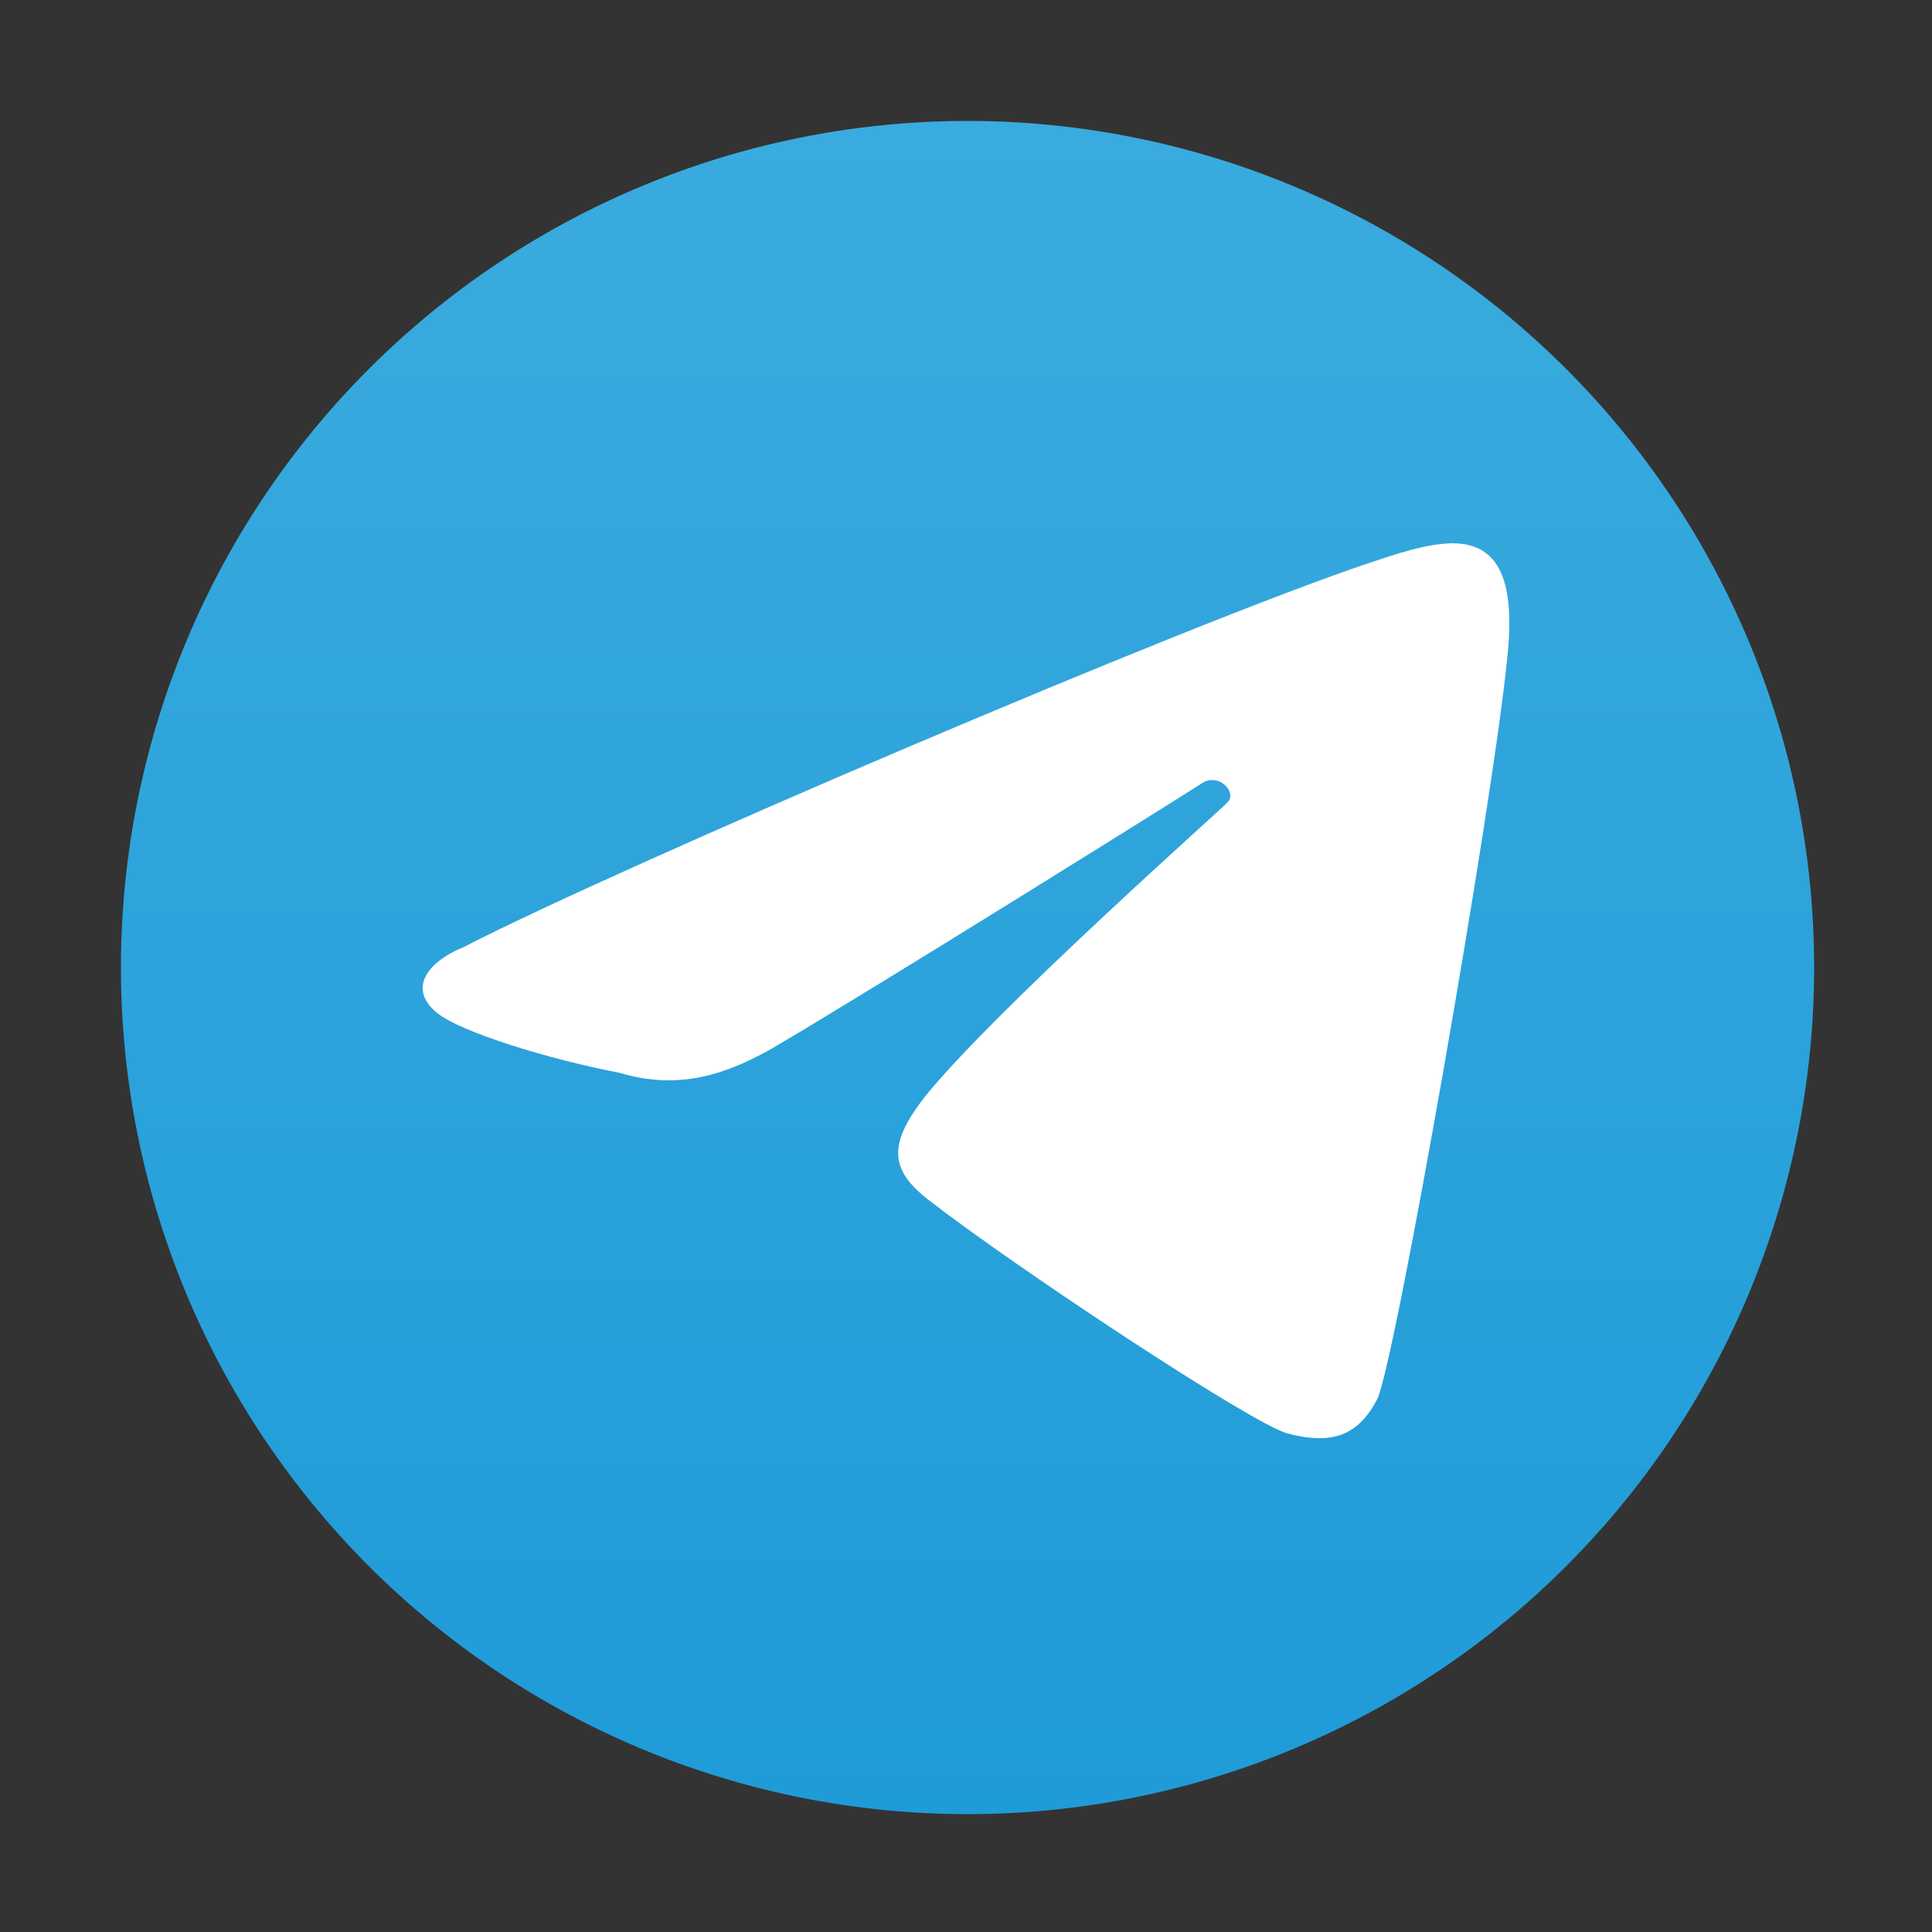
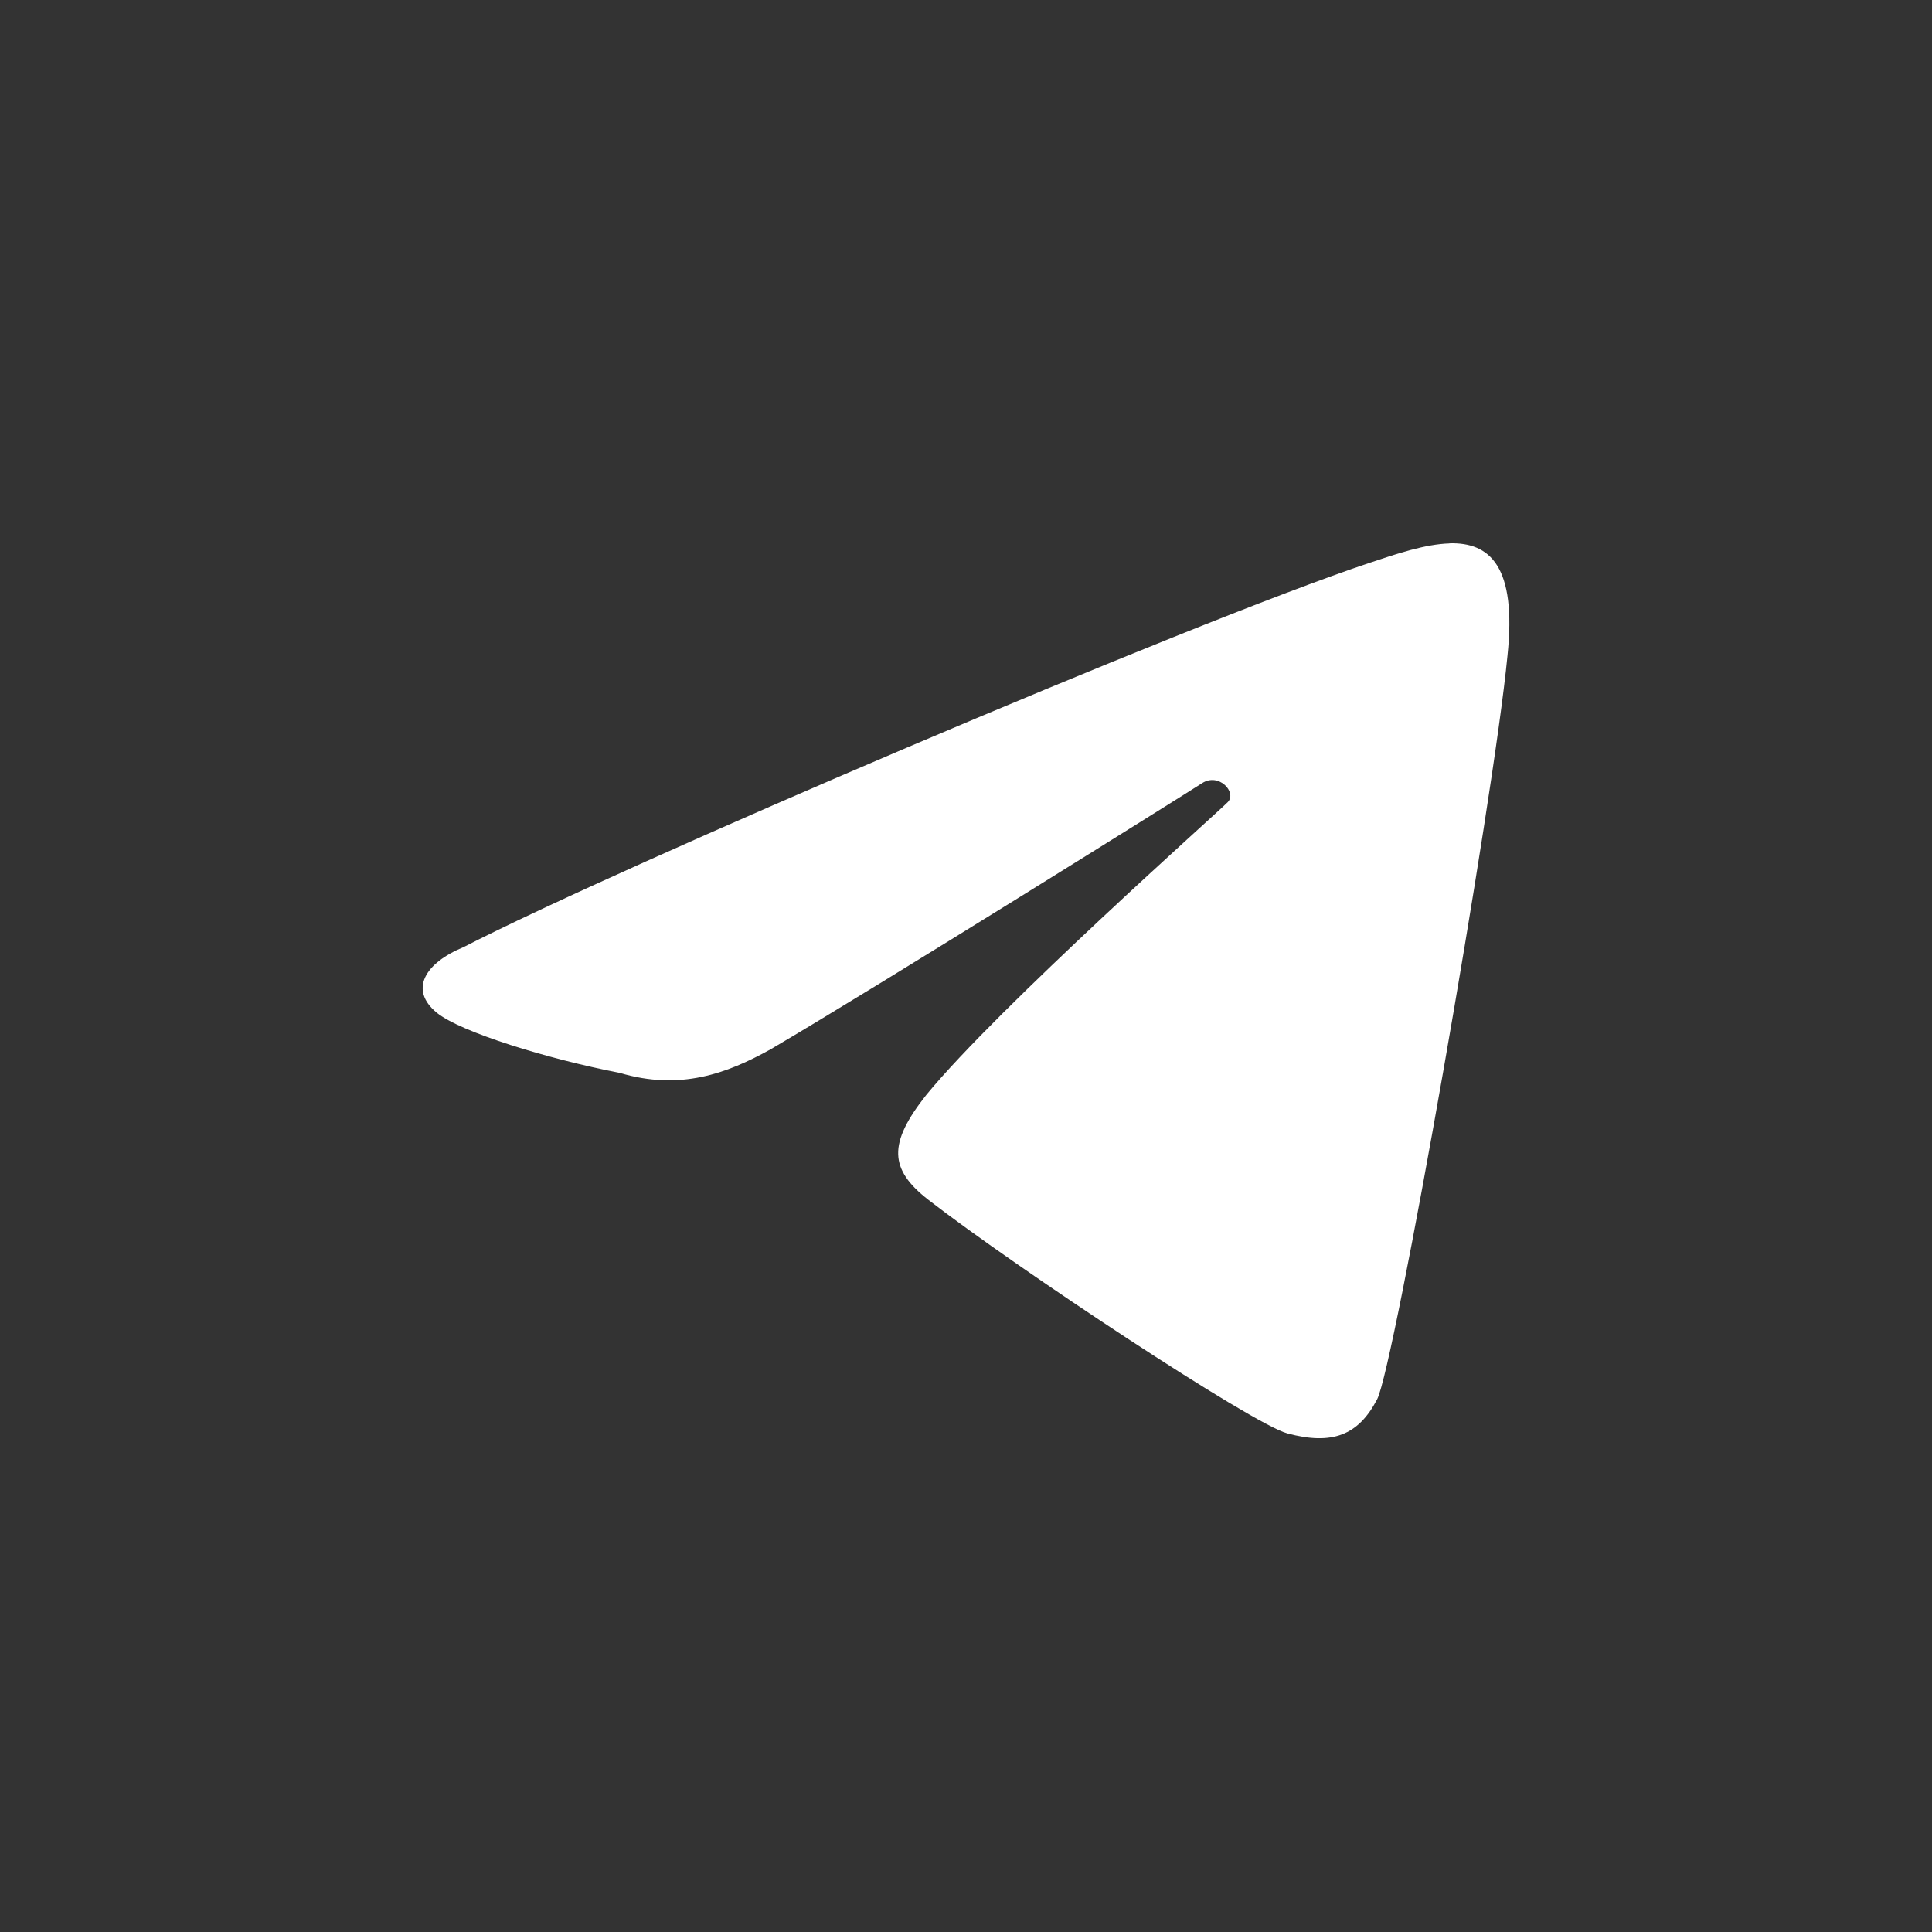
<svg xmlns="http://www.w3.org/2000/svg" xmlns:ns1="http://www.inkscape.org/namespaces/inkscape" xmlns:ns2="http://sodipodi.sourceforge.net/DTD/sodipodi-0.dtd" xmlns:xlink="http://www.w3.org/1999/xlink" width="64" height="64" viewBox="0 0 16.933 16.933" version="1.1" id="svg5" ns1:version="1.1.1 (3bf5ae0d25, 2021-09-20, custom)" ns2:docname="telegram.svg">
  <rect x="0" y="0" width="16.933" height="16.933" fill="#333333" stroke="none" />
  <ns2:namedview id="namedview7" pagecolor="#ffffff" bordercolor="#666666" borderopacity="1.0" ns1:pageshadow="2" ns1:pageopacity="0.0" ns1:pagecheckerboard="0" ns1:document-units="px" showgrid="false" units="px" height="48px" ns1:zoom="7.9999996" ns1:cx="4.3750002" ns1:cy="24.812501" ns1:window-width="1512" ns1:window-height="937" ns1:window-x="45" ns1:window-y="29" ns1:window-maximized="0" ns1:current-layer="svg5" ns1:lockguides="true" />
  <defs id="defs2">
    <linearGradient ns1:collect="always" id="linearGradient1595">
      <stop style="stop-color:#1d9ad8;stop-opacity:1" offset="0" id="stop1591" />
      <stop style="stop-color:#3cacde;stop-opacity:1" offset="1" id="stop1593" />
    </linearGradient>
    <linearGradient ns1:collect="always" xlink:href="#linearGradient1595" id="linearGradient1196" x1="5.821" y1="16.933" x2="5.821" y2="6.7529299e-07" gradientUnits="userSpaceOnUse" gradientTransform="scale(3.78)" />
  </defs>
-   <path id="rect863" style="fill:url(#linearGradient1196);fill-opacity:1;stroke-width:1" d="M 32 4 A 28 28 0 0 0 4 32 A 28 28 0 0 0 32 60 A 28 28 0 0 0 60 32 A 28 28 0 0 0 32 4 z " transform="scale(0.265)" />
  <path id="path10" style="fill:#ffffff;stroke-width:0.56" d="m 12.704,4.763 c -0.21,0.006 -0.459,0.089 -0.7,0.17 C 10.424,5.46 5.43,7.596 4.063,8.301 3.727,8.439 3.582,8.673 3.827,8.875 4.037,9.047 4.809,9.283 5.431,9.403 5.961,9.561 6.372,9.409 6.753,9.197 7.667,8.662 10.39,6.959 10.536,6.864 c 0.147,-0.095 0.307,0.081 0.225,0.166 -0.082,0.086 -2.01,1.795 -2.643,2.567 -0.336,0.425 -0.326,0.651 0.019,0.919 0.773,0.599 2.839,1.965 3.146,2.047 0.392,0.105 0.622,0.018 0.787,-0.299 0.151,-0.29 1.019,-5.236 1.142,-6.515 0.084,-0.792 -0.158,-0.997 -0.509,-0.987 z" />
</svg>